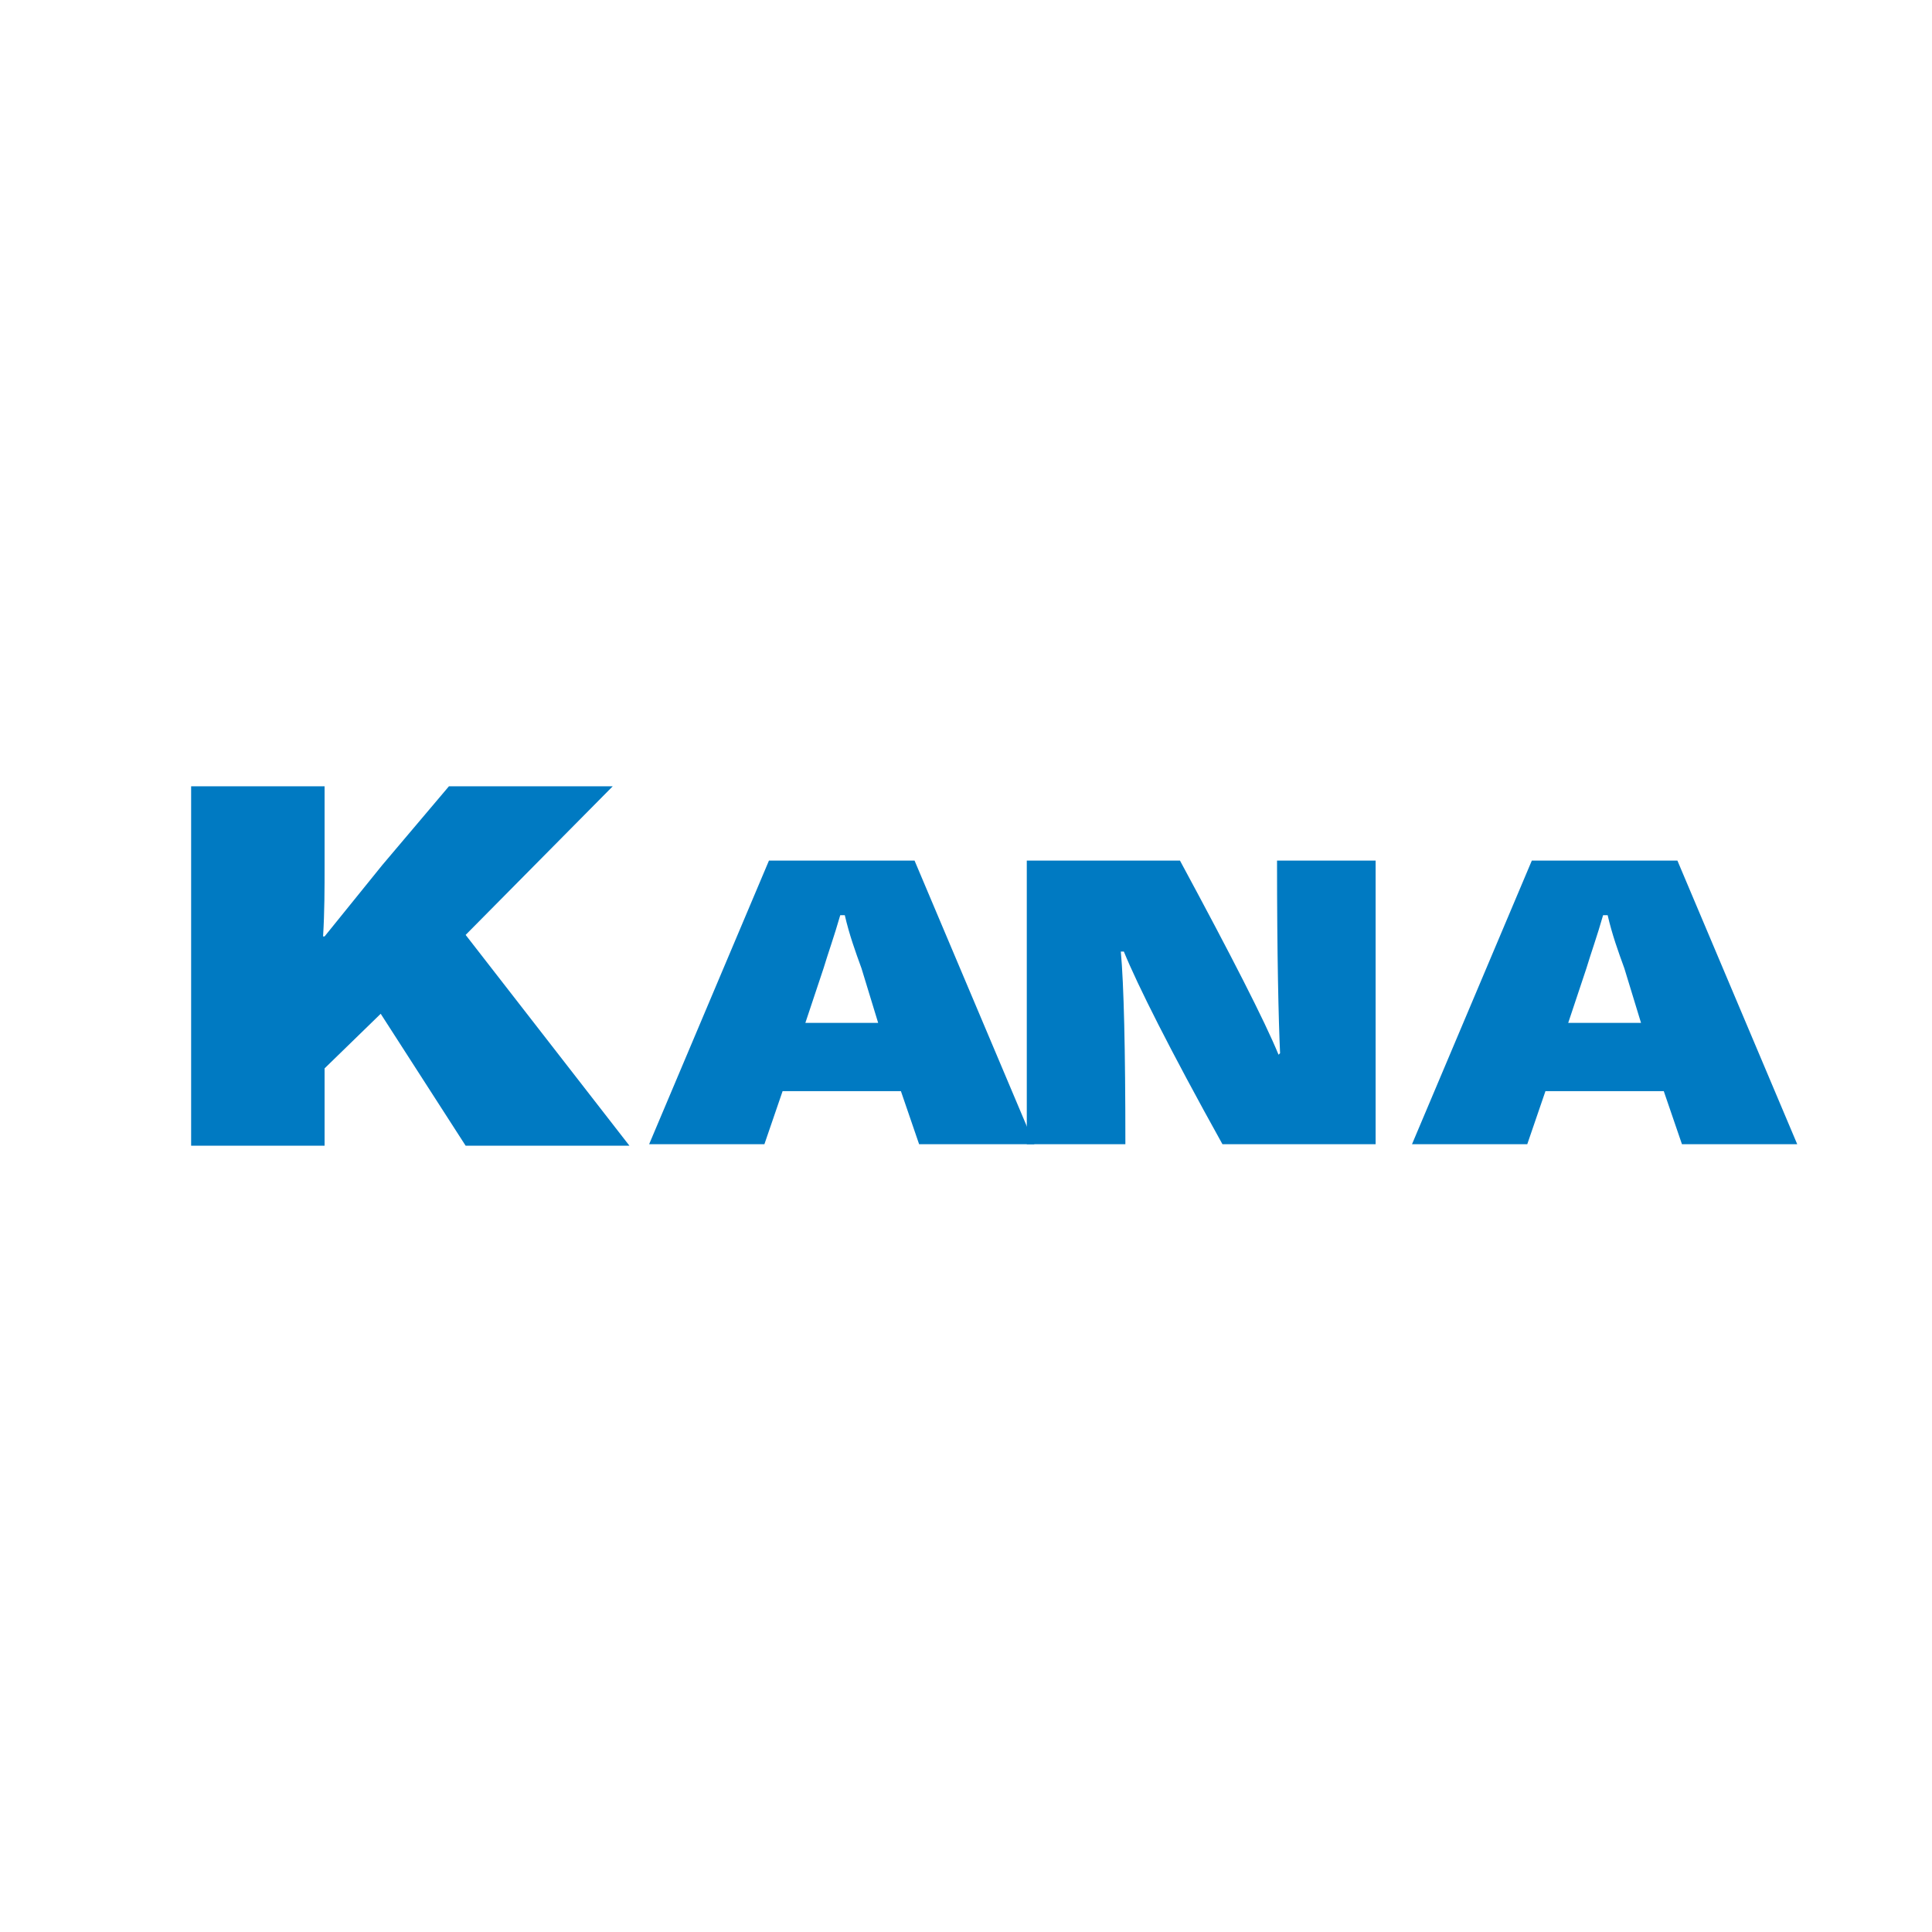
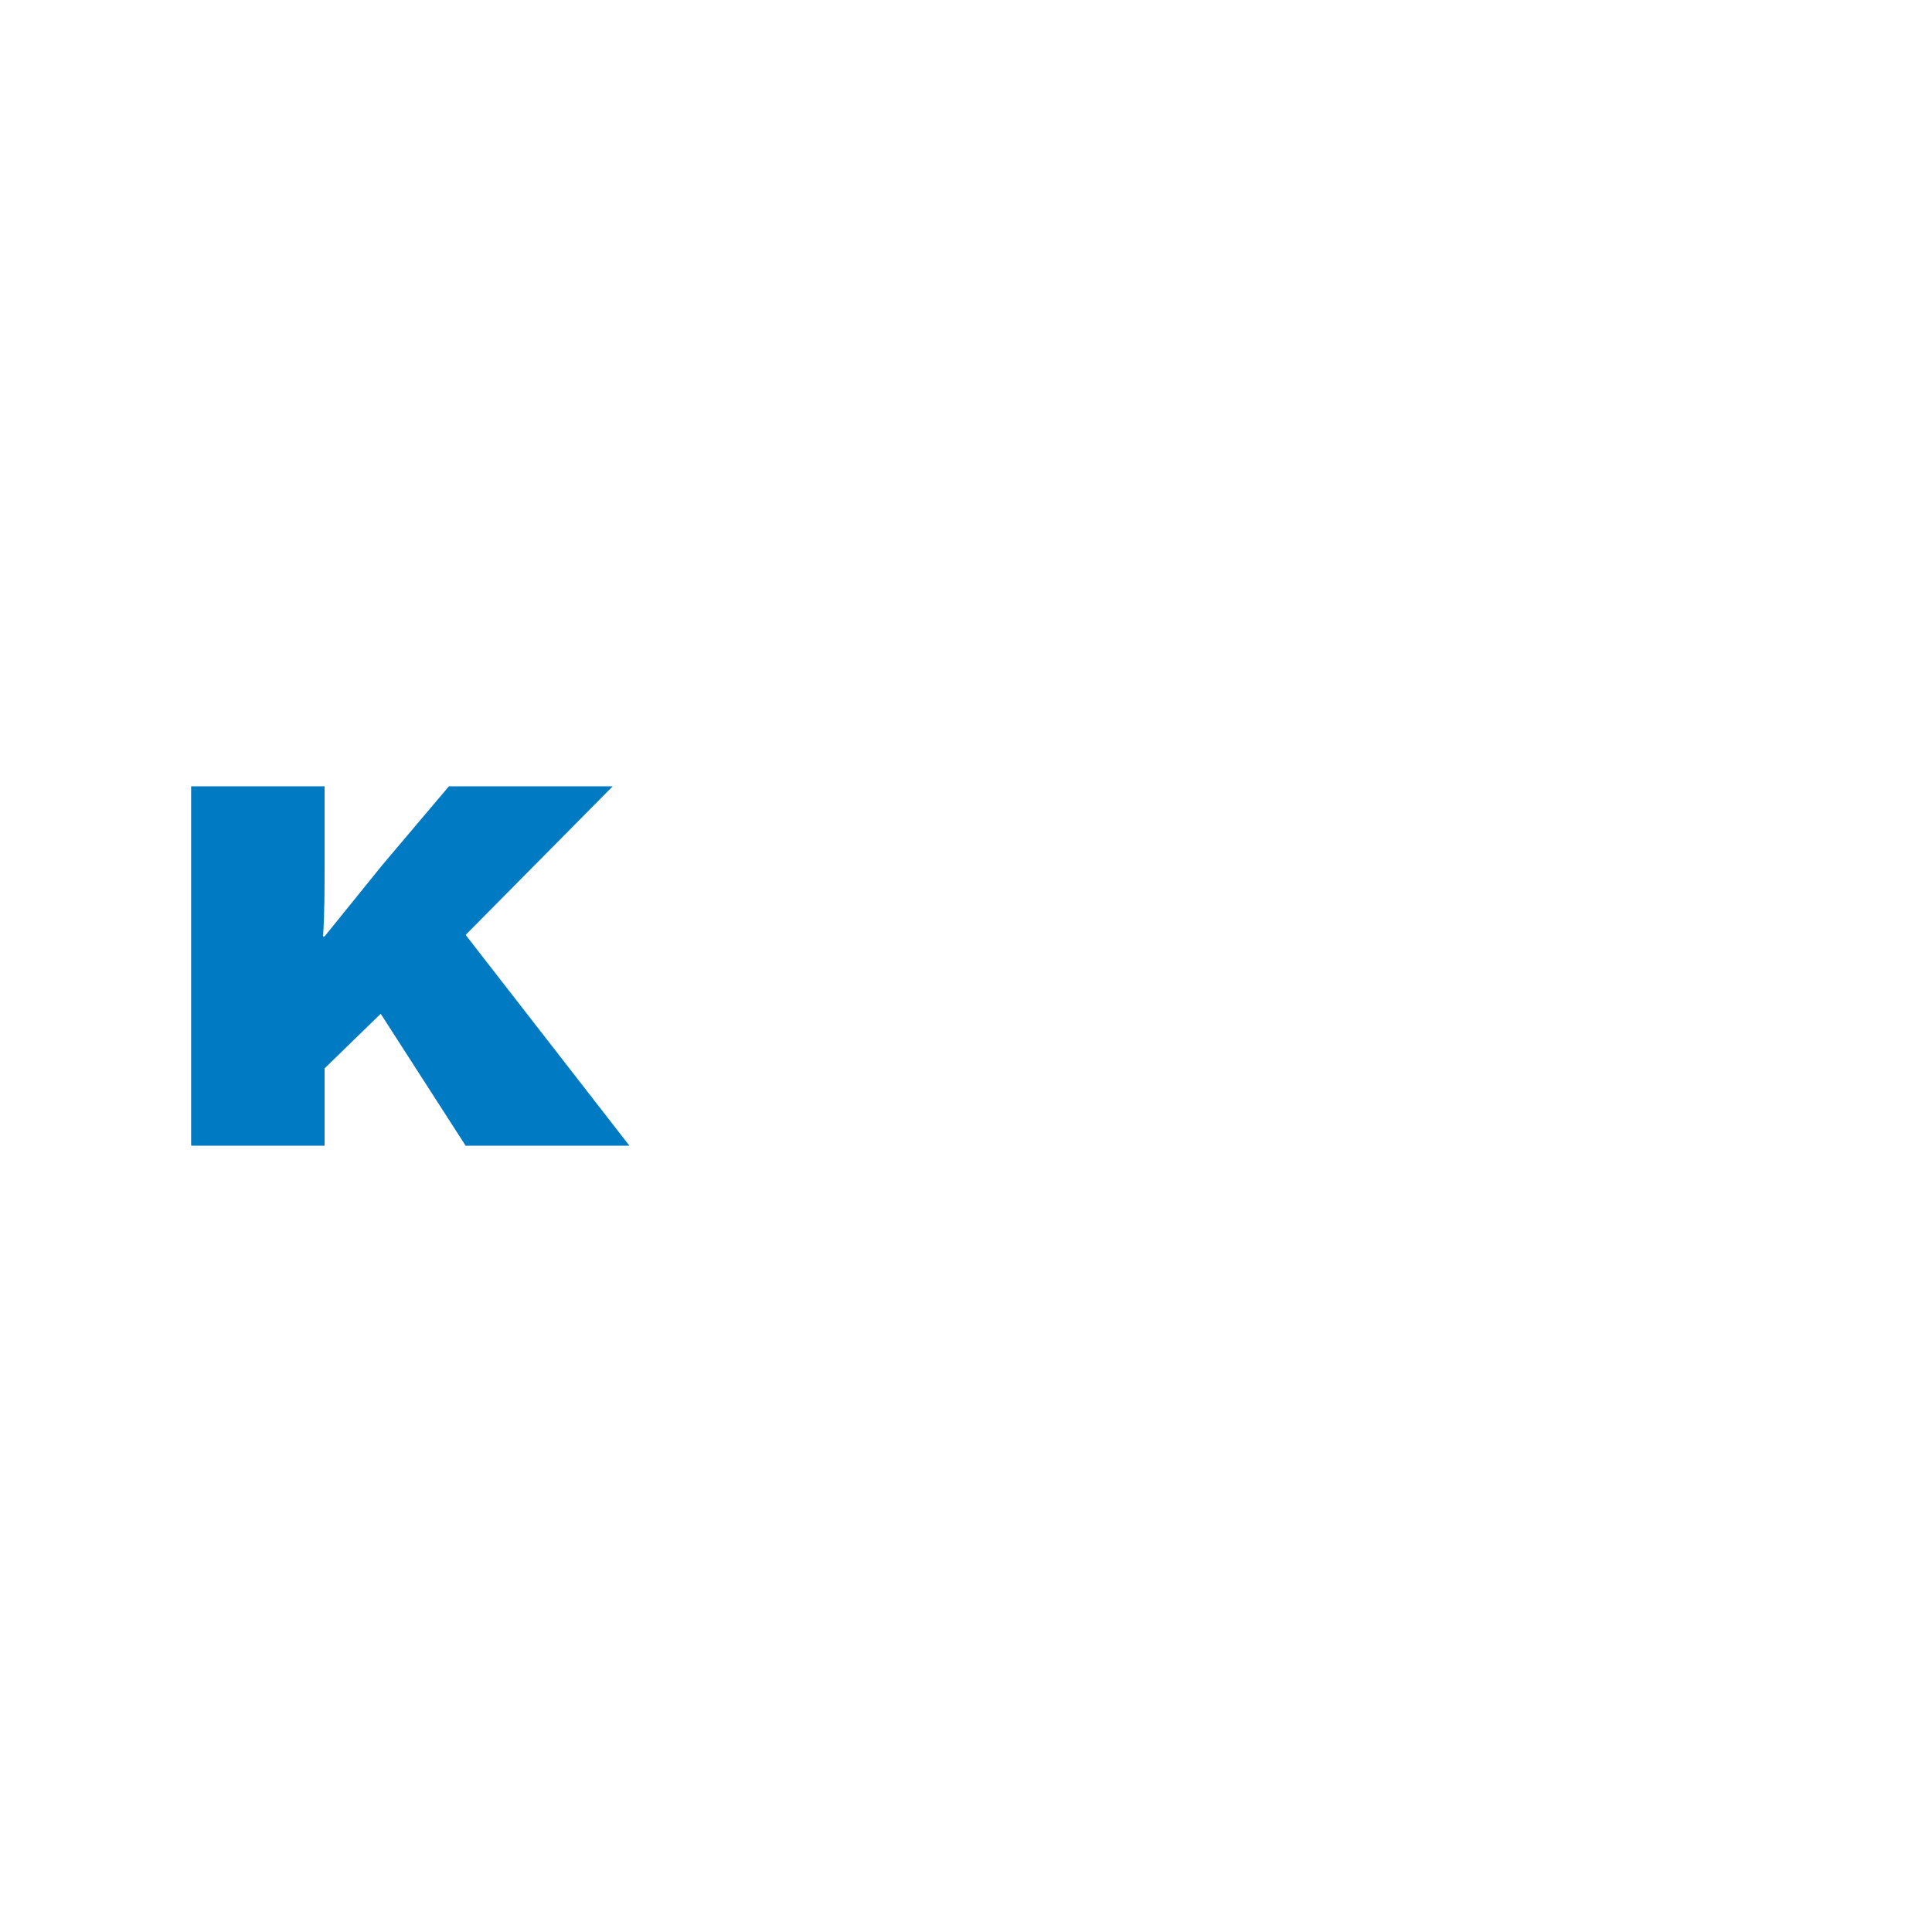
<svg xmlns="http://www.w3.org/2000/svg" version="1.0" id="Layer_1" x="0px" y="0px" width="192.756px" height="192.756px" viewBox="0 0 192.756 192.756" enable-background="new 0 0 192.756 192.756" xml:space="preserve">
  <g>
-     <polygon fill-rule="evenodd" clip-rule="evenodd" fill="#FFFFFF" points="0,0 192.756,0 192.756,192.756 0,192.756 0,0  " />
    <path fill-rule="evenodd" clip-rule="evenodd" fill="#007AC2" d="M32.233,93.427c0.151-2.421,0.151-4.842,0.151-7.112v-7.868   H19.069v35.861h13.315v-7.717l5.599-5.447l8.474,13.164h16.342L46.457,93.276l14.677-14.829H44.792l-6.658,7.868   c-1.967,2.421-3.783,4.691-5.75,7.112H32.233L32.233,93.427z" />
-     <path fill-rule="evenodd" clip-rule="evenodd" fill="#007AC2" d="M89.883,108.861l1.816,5.296h11.5L91.245,85.862H76.719   l-11.954,28.295h11.5l1.816-5.296H89.883L89.883,108.861z M87.614,102.053h-7.263l1.816-5.448c0.454-1.513,1.059-3.178,1.664-5.296   h0.454c0.454,1.967,1.06,3.631,1.665,5.296L87.614,102.053L87.614,102.053z" />
-     <path fill-rule="evenodd" clip-rule="evenodd" fill="#007AC2" d="M127.561,105.229c-1.362-3.329-4.69-9.835-9.835-19.368h-15.283   v28.295h9.836c0-9.532-0.151-15.888-0.454-19.217h0.303c1.361,3.329,4.539,9.685,9.835,19.217h15.283V85.862h-9.836   c0,9.533,0.151,15.888,0.303,19.216L127.561,105.229L127.561,105.229z" />
-     <path fill-rule="evenodd" clip-rule="evenodd" fill="#007AC2" d="M165.994,108.861l1.815,5.296h11.5l-11.953-28.295H152.83   l-11.954,28.295h11.5l1.815-5.296H165.994L165.994,108.861z M163.725,102.053h-7.264l1.816-5.448   c0.454-1.513,1.06-3.178,1.664-5.296h0.454c0.454,1.967,1.06,3.631,1.665,5.296L163.725,102.053L163.725,102.053z" />
  </g>
</svg>